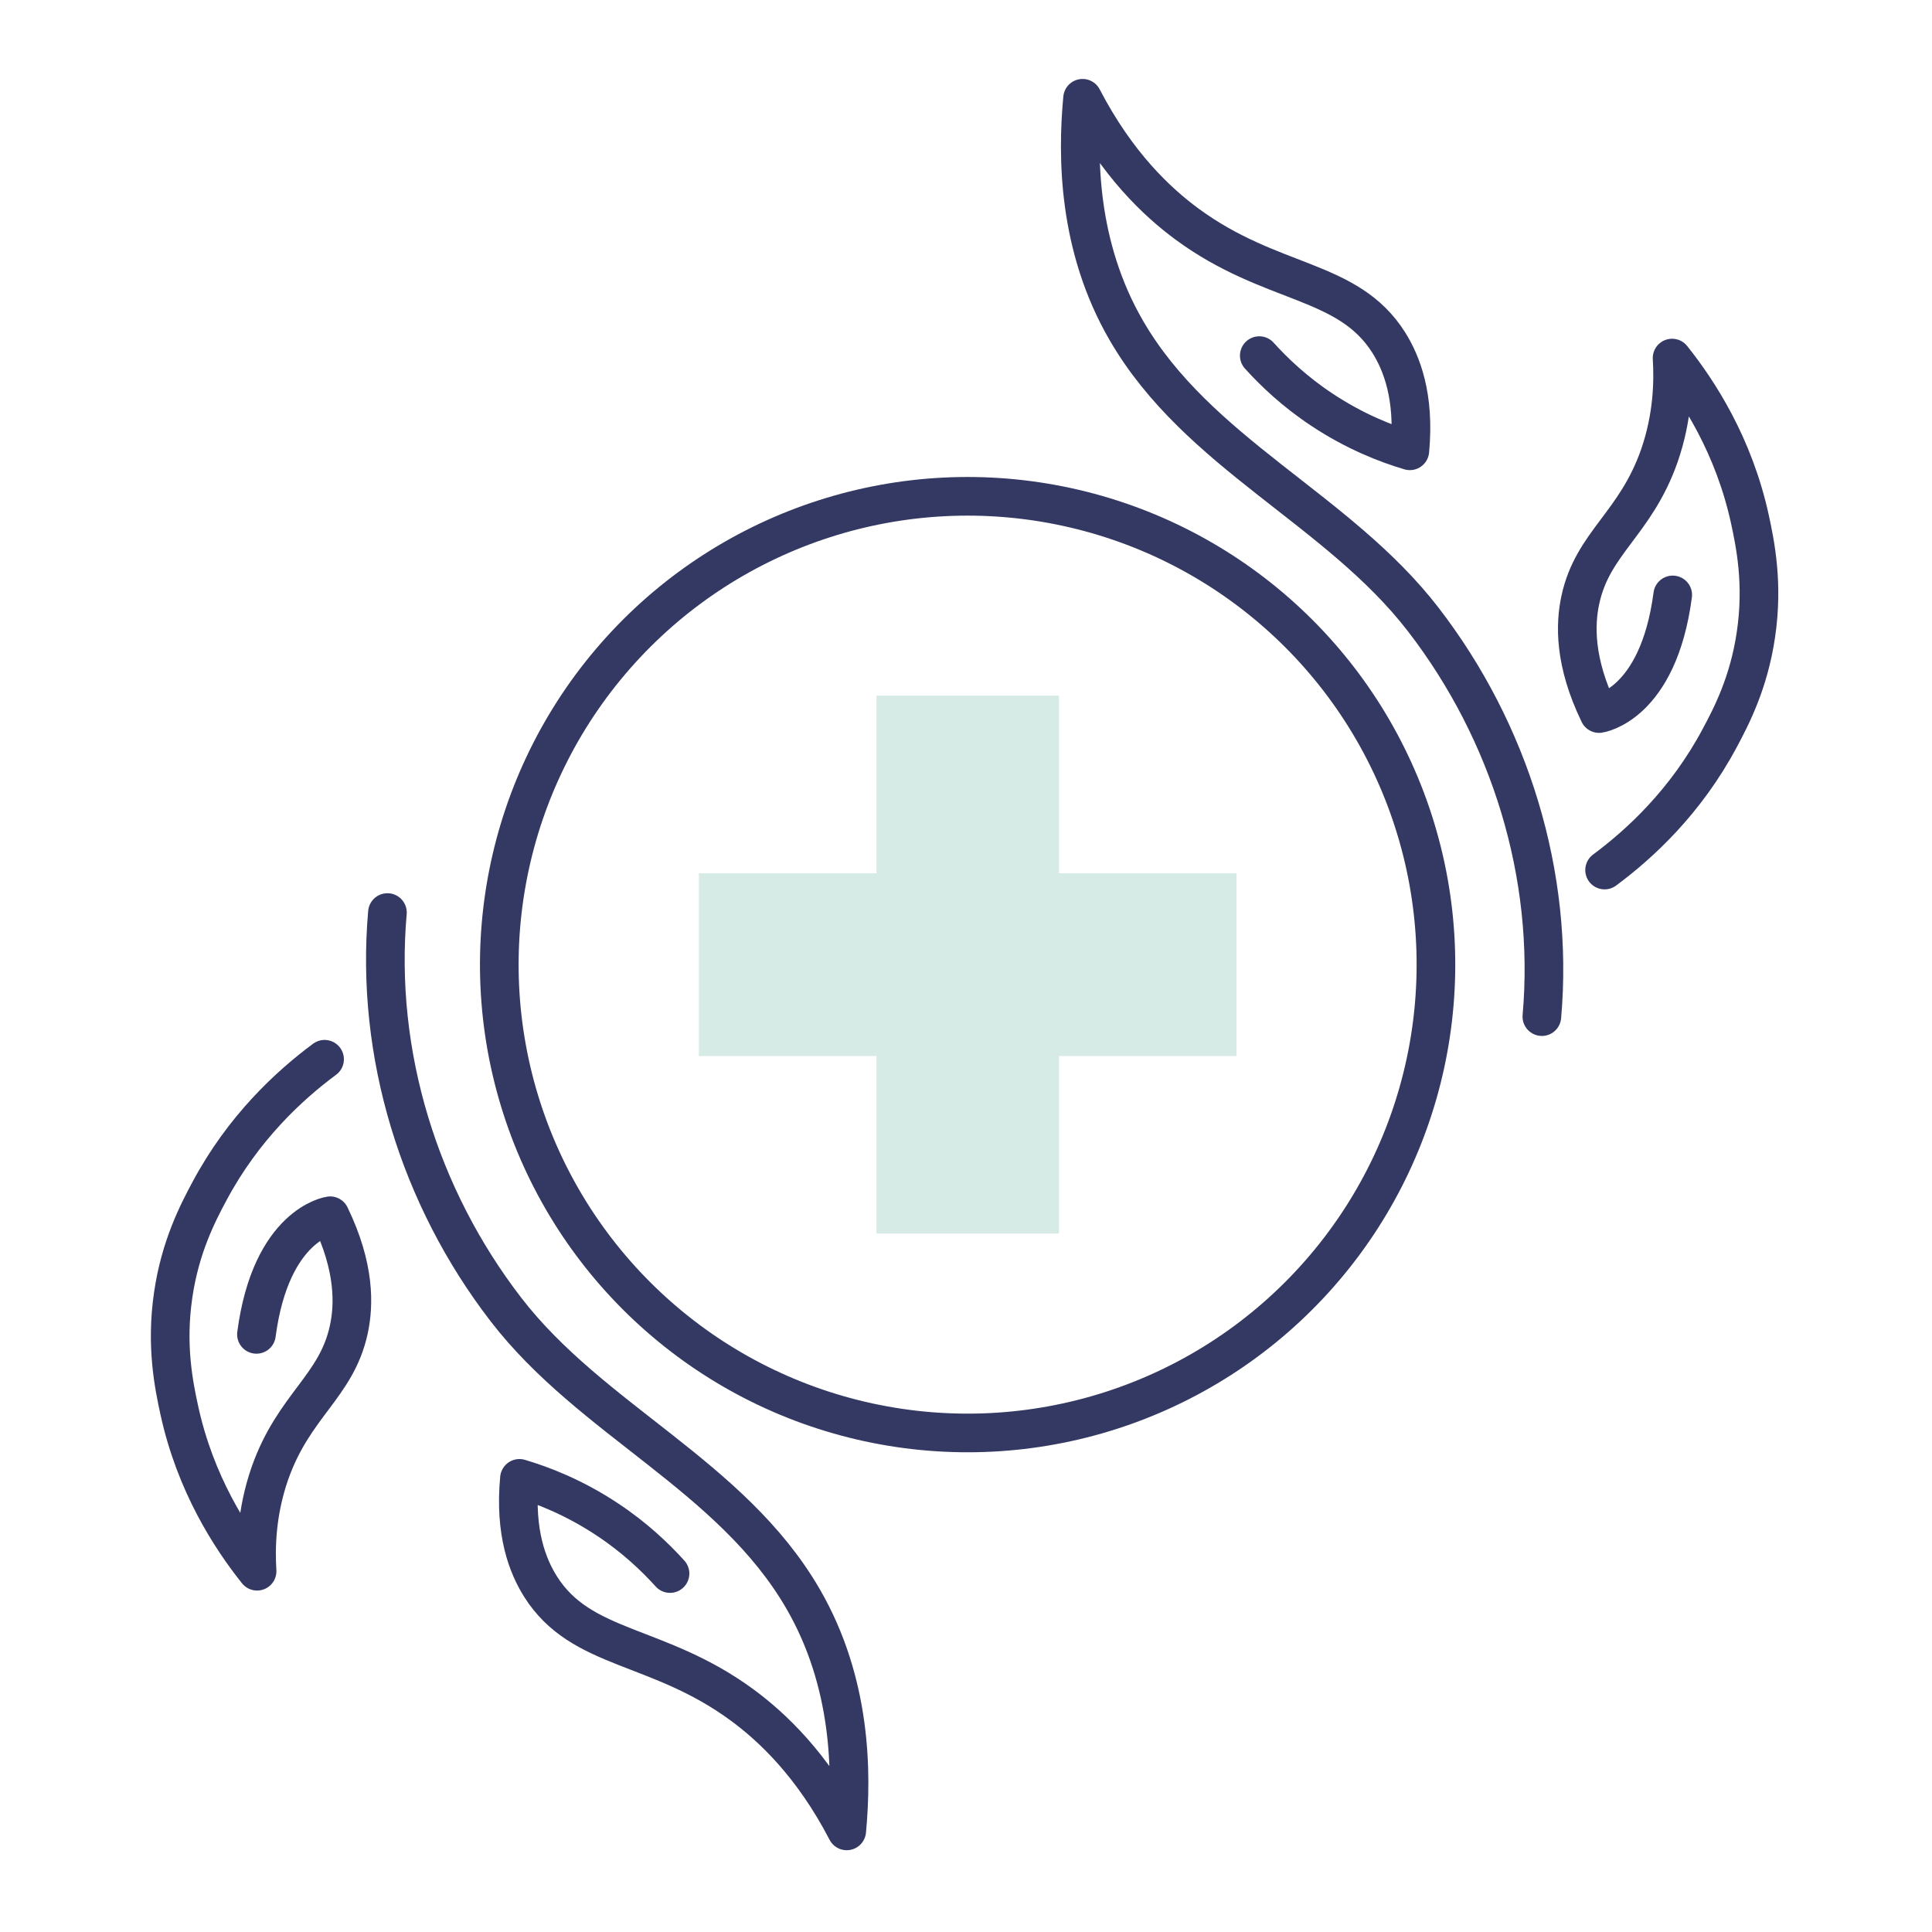
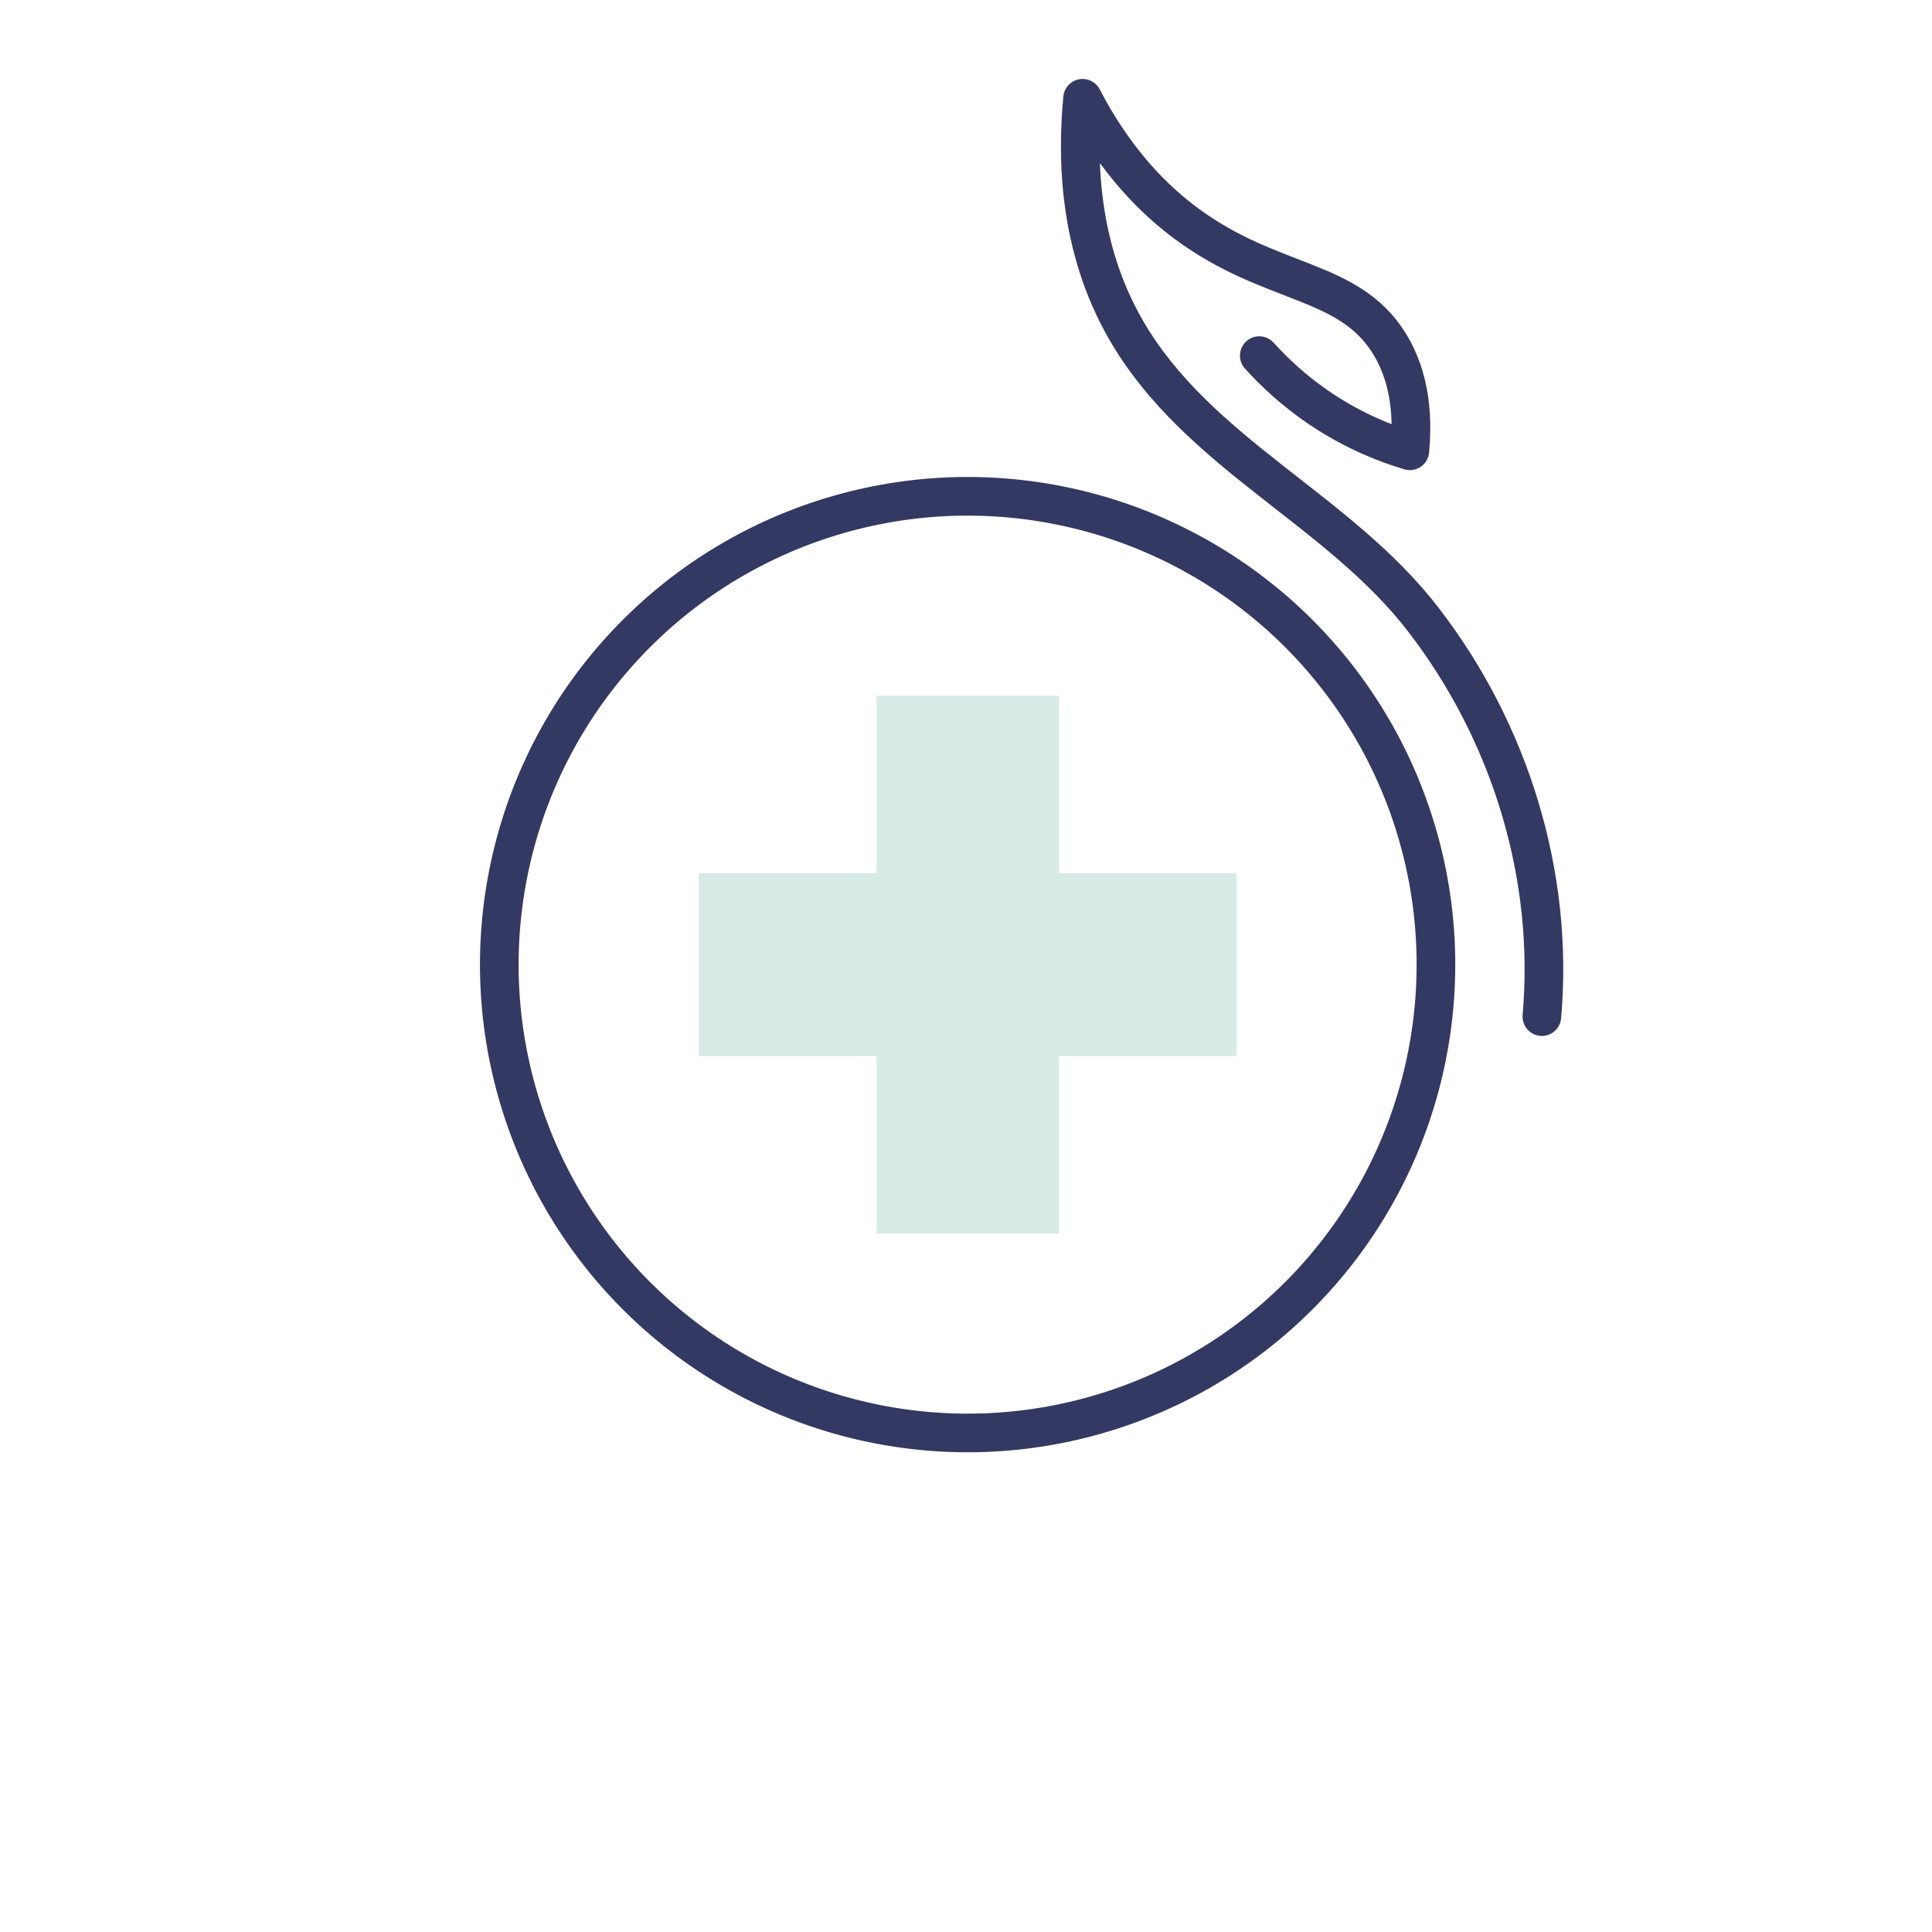
<svg xmlns="http://www.w3.org/2000/svg" id="uuid-3d8c29e0-0c53-440f-a683-bf51f99947c6" viewBox="0 0 150 150">
  <defs>
    <style>.uuid-593f790f-036a-4316-bf15-4e355b68bc40{fill:#d6eae6;}.uuid-d308b200-aa61-411e-870a-dc6e4d2e2f05{fill:none;stroke:#333962;stroke-linecap:round;stroke-linejoin:round;stroke-width:3px;}</style>
  </defs>
  <circle class="uuid-d308b200-aa61-411e-870a-dc6e4d2e2f05" cx="75.13" cy="74.89" r="36.36" transform="translate(-13.97 132.47) rotate(-77.78)" />
  <polygon class="uuid-593f790f-036a-4316-bf15-4e355b68bc40" points="96 67.8 96 81.99 82.22 81.99 82.22 95.77 68.05 95.77 68.05 81.99 54.26 81.99 54.26 67.8 68.05 67.8 68.05 54.01 82.22 54.01 82.22 67.8 96 67.8" />
-   <path class="uuid-d308b200-aa61-411e-870a-dc6e4d2e2f05" d="m124.58,67.55c2.74-2.03,6.31-5.32,8.94-10.25.89-1.66,2.26-4.28,2.81-8.03.59-3.98-.06-7.07-.47-8.97-1.25-5.72-3.99-9.93-6.04-12.5.11,1.78.07,4.54-.99,7.59-1.86,5.3-5.17,6.74-6.13,11.17-.41,1.89-.5,4.81,1.45,8.84,0,0,4.59-.64,5.72-9.21" />
  <path class="uuid-d308b200-aa61-411e-870a-dc6e4d2e2f05" d="m97.77,27.61c1.13,1.25,2.73,2.79,4.88,4.21,2.58,1.71,5.02,2.65,6.81,3.18.4-4.25-.66-6.84-1.63-8.39-3.18-5.05-9.11-4.38-15.68-9.22-2.29-1.69-5.42-4.6-8.1-9.76-.42,4.49-.39,11.5,3.4,18.03,5.55,9.57,16.43,13.84,23.06,22.45,6.72,8.72,10.17,19.82,9.2,30.82" />
-   <path class="uuid-d308b200-aa61-411e-870a-dc6e4d2e2f05" d="m25.2,82.24c-2.74,2.03-6.31,5.32-8.94,10.25-.89,1.66-2.26,4.28-2.81,8.03-.59,3.98.06,7.07.47,8.97,1.25,5.72,3.99,9.93,6.04,12.5-.11-1.79-.07-4.54.99-7.59,1.86-5.3,5.17-6.74,6.13-11.17.41-1.89.5-4.81-1.45-8.84,0,0-4.59.64-5.72,9.21" />
-   <path class="uuid-d308b200-aa61-411e-870a-dc6e4d2e2f05" d="m52.02,122.17c-1.13-1.25-2.73-2.79-4.88-4.21-2.58-1.71-5.02-2.65-6.81-3.18-.4,4.25.66,6.84,1.63,8.39,3.18,5.05,9.11,4.38,15.68,9.22,2.29,1.69,5.42,4.6,8.1,9.76.42-4.49.39-11.5-3.4-18.03-5.55-9.57-16.43-13.84-23.06-22.45-6.72-8.72-10.17-19.82-9.2-30.82" />
</svg>